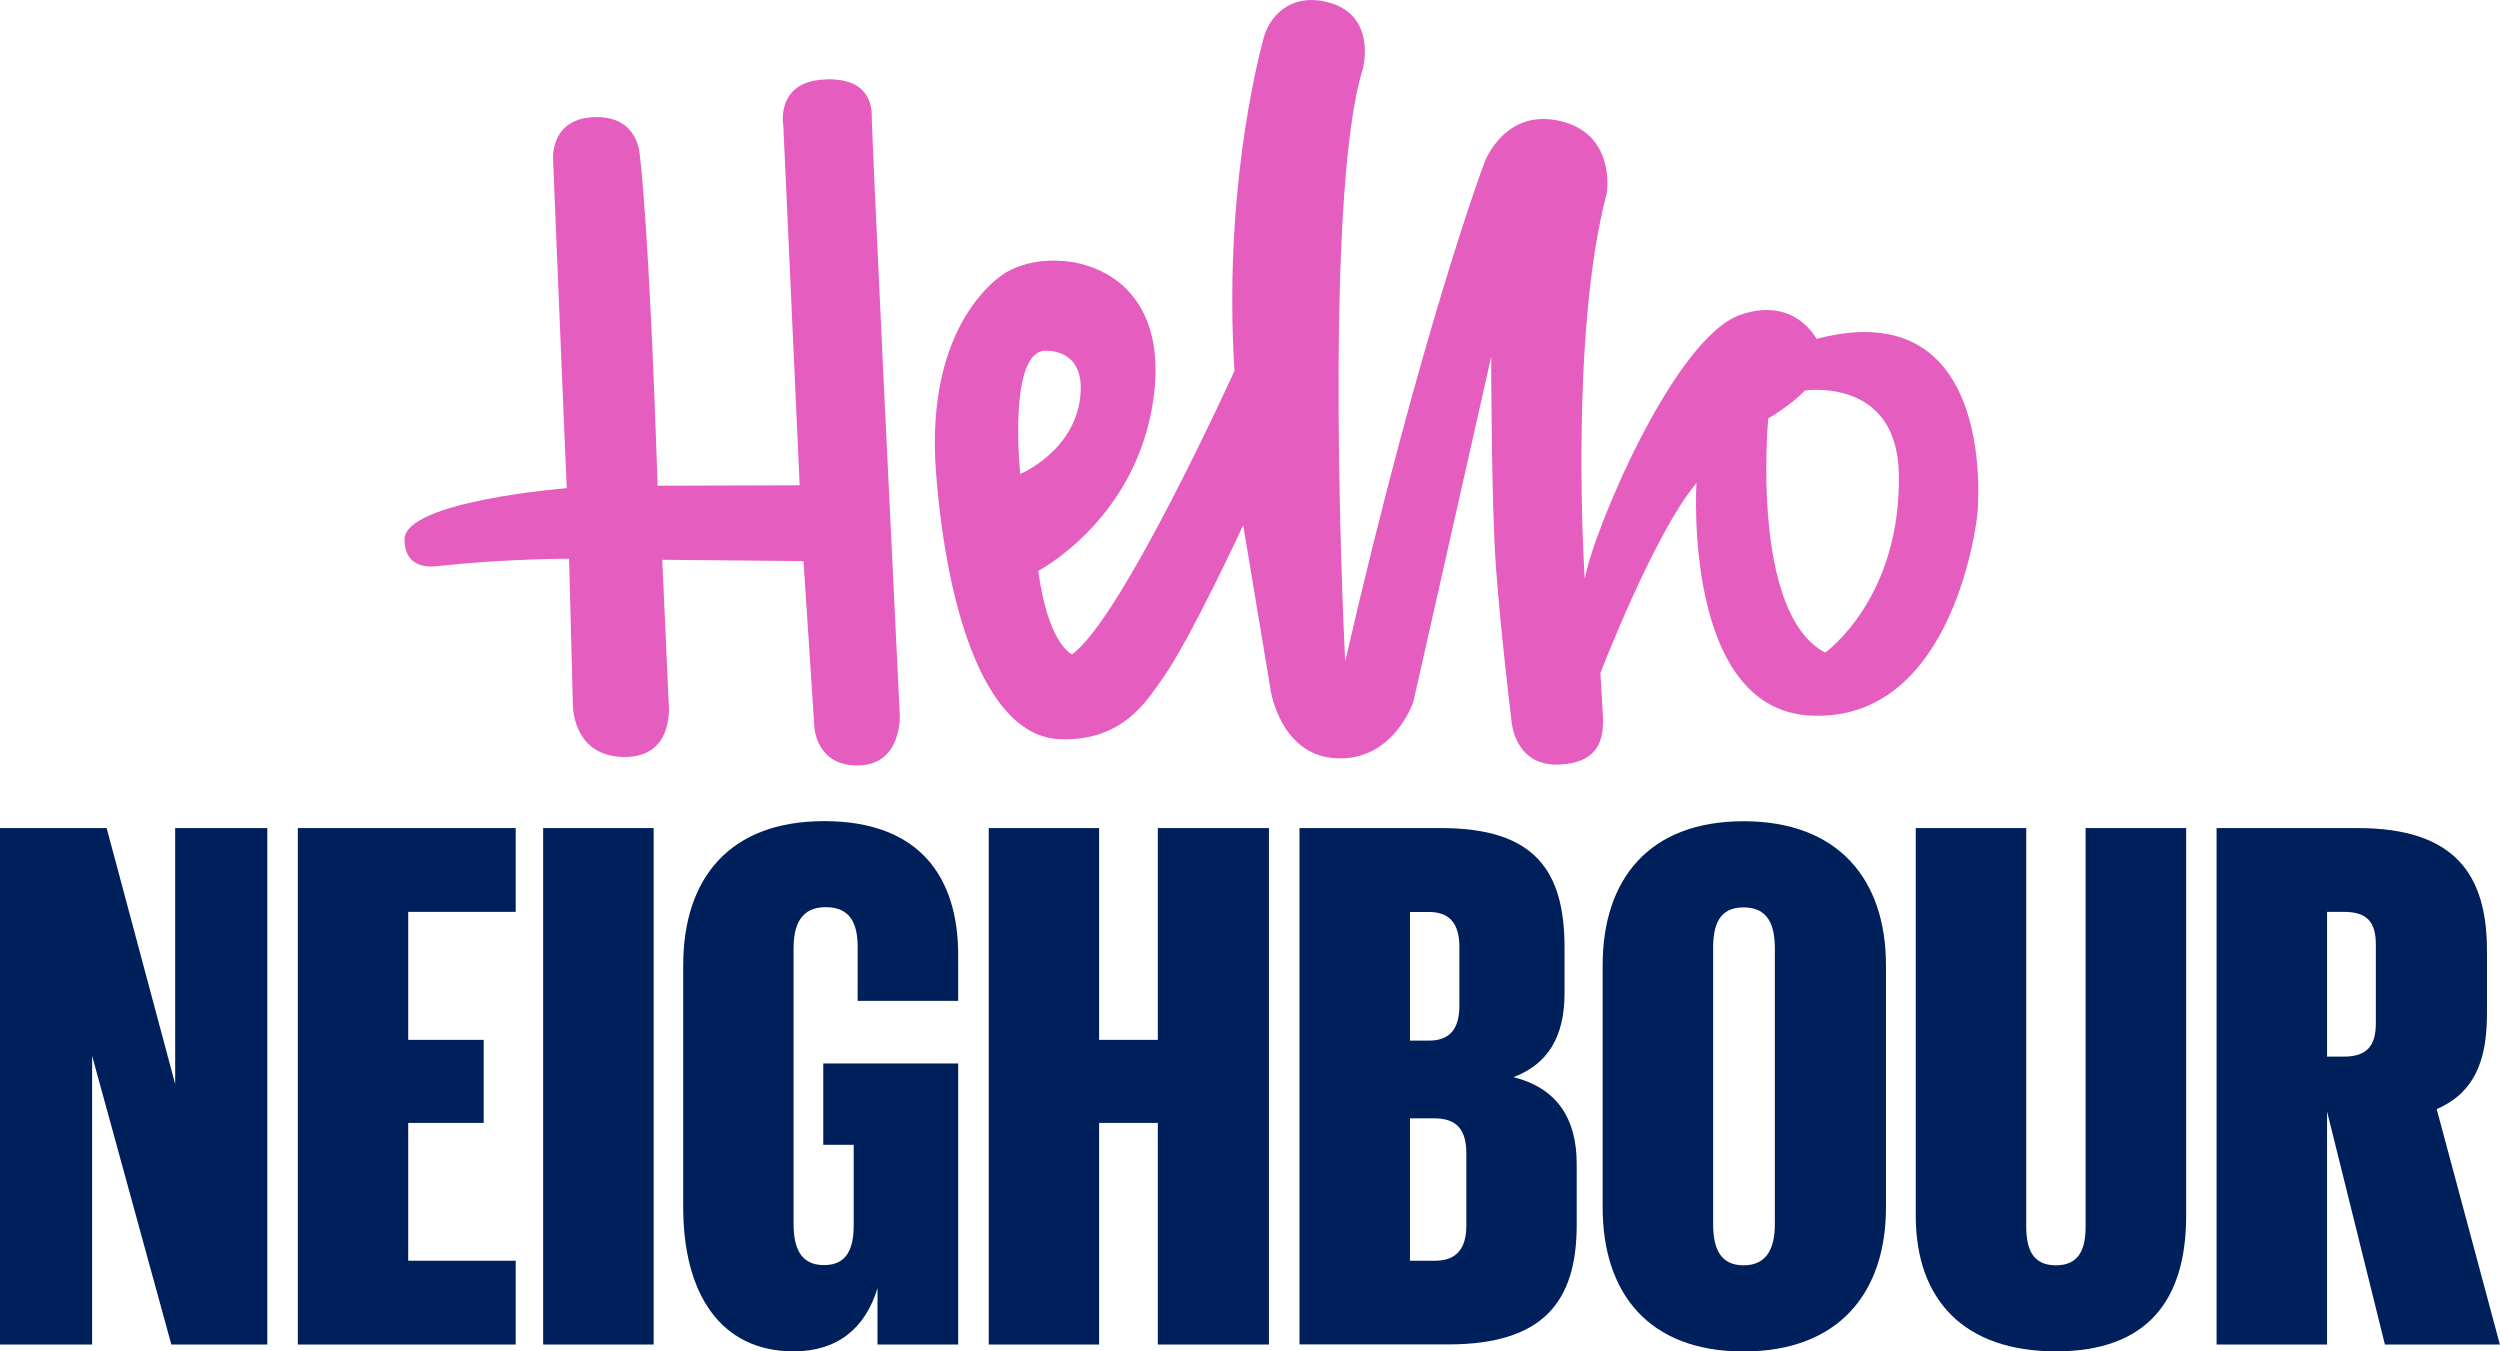
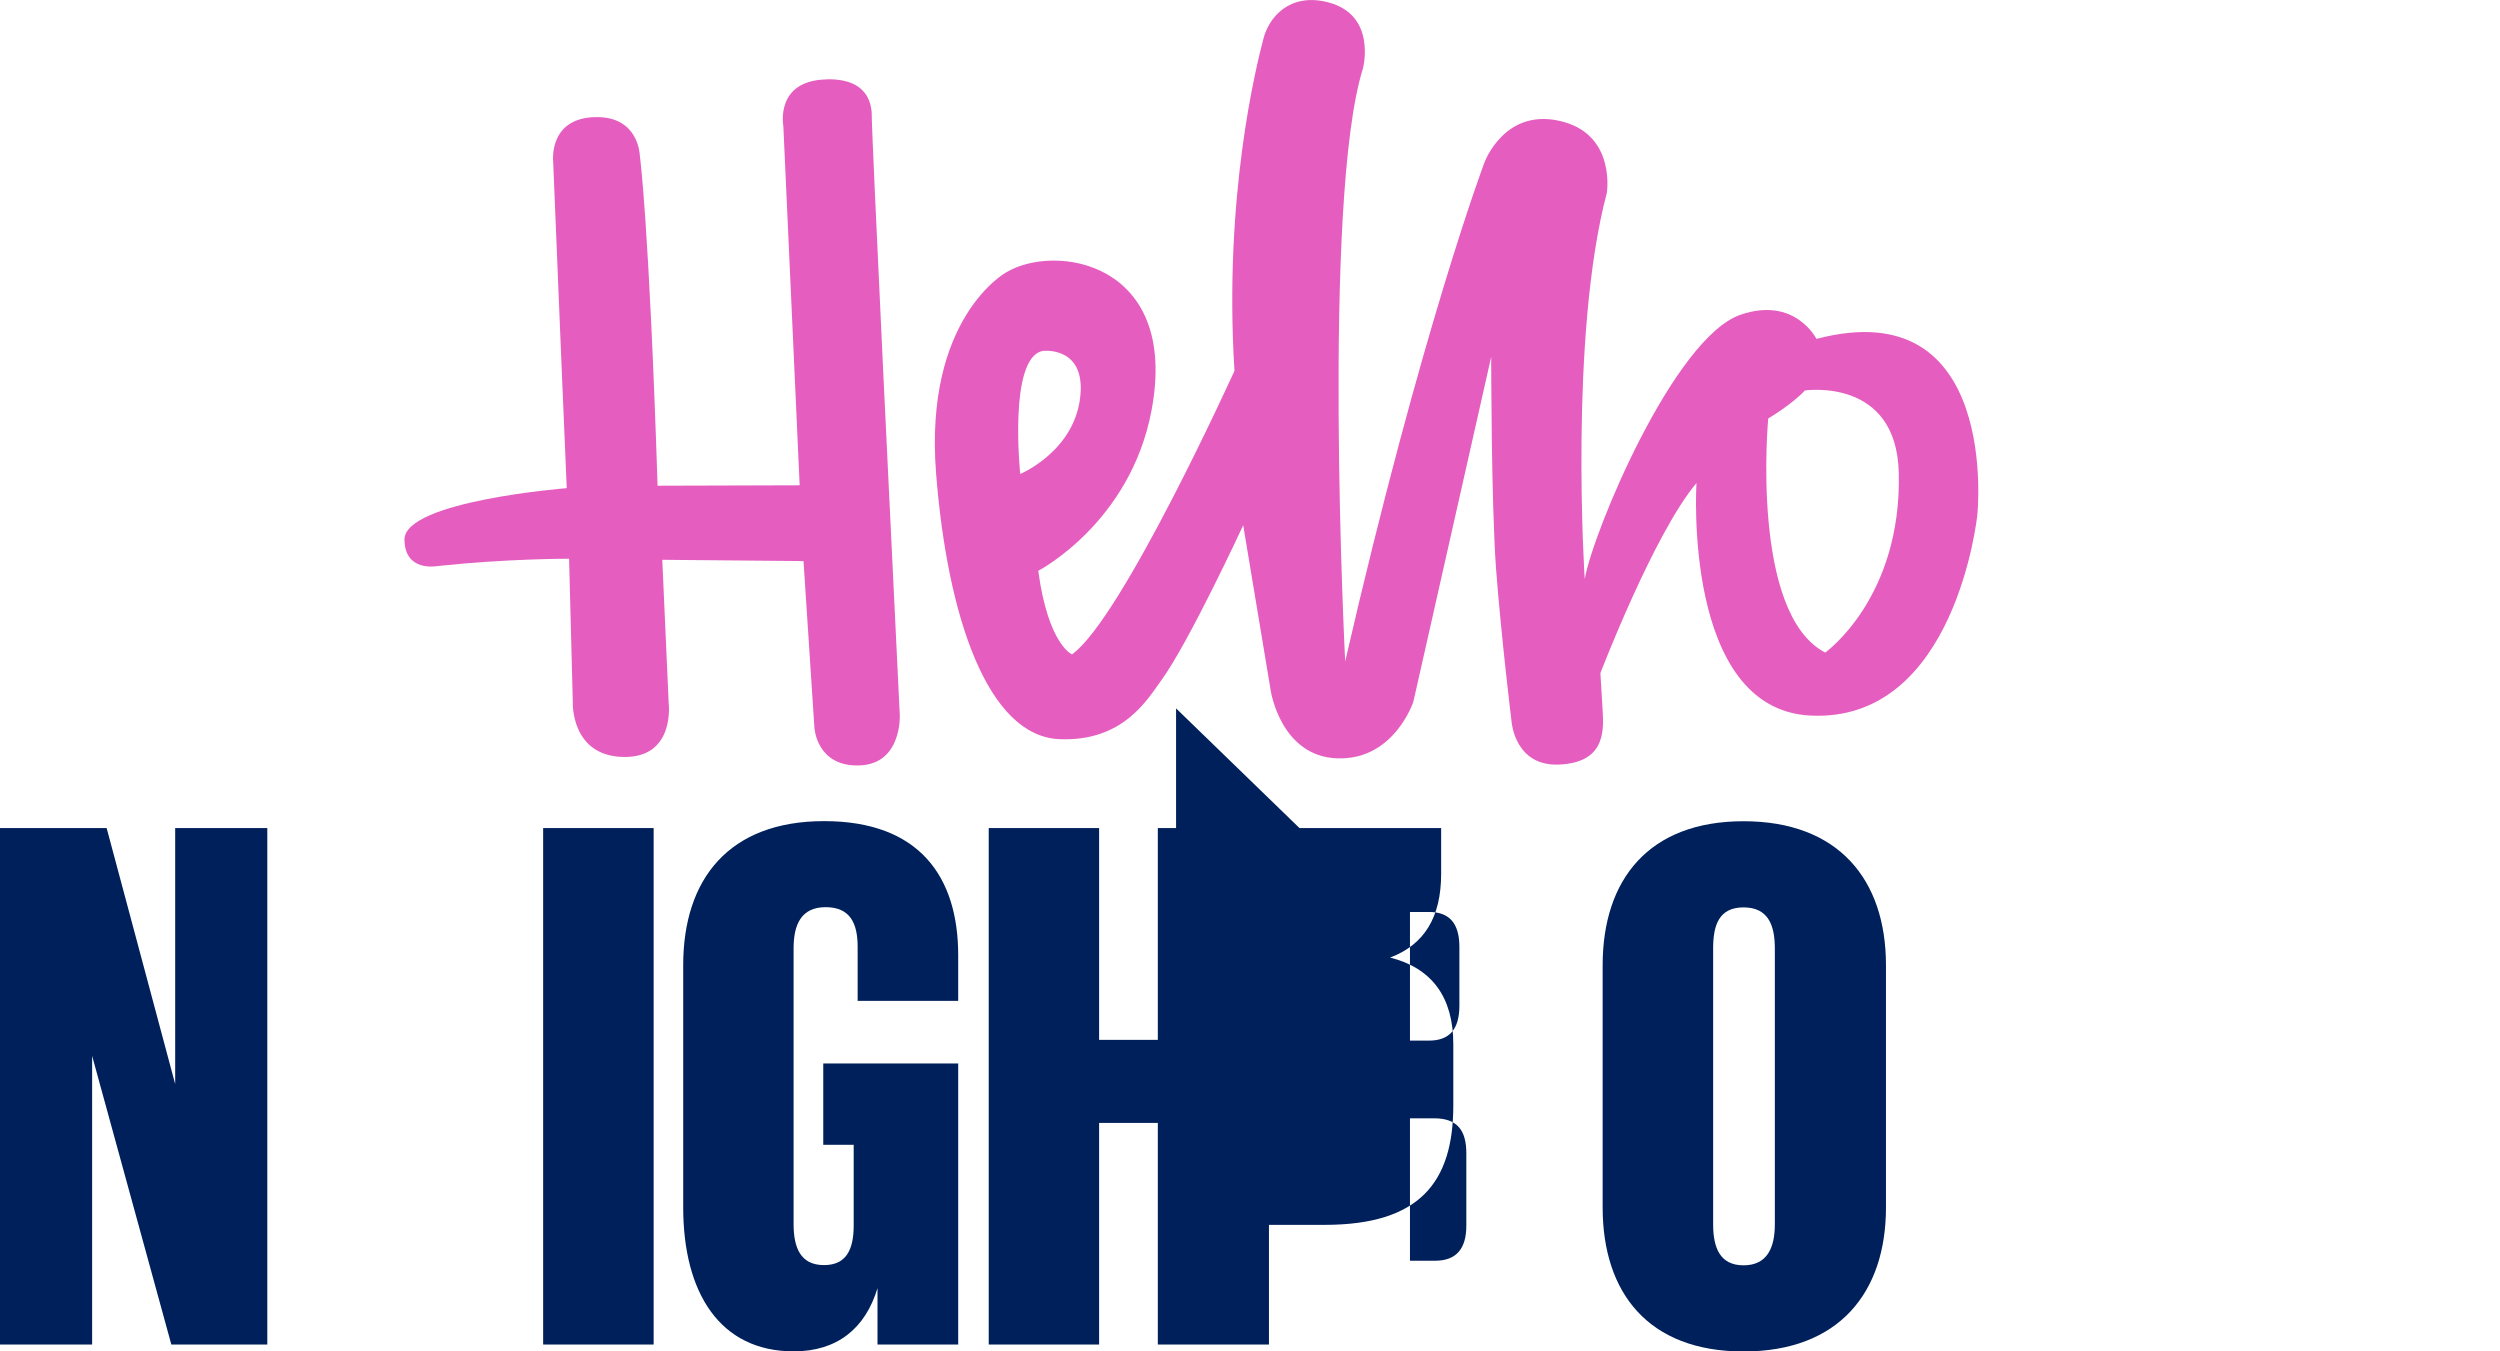
<svg xmlns="http://www.w3.org/2000/svg" id="Layer_3" viewBox="0 0 234.19 126.59">
  <defs>
    <style>.cls-1{fill:#e45dbf;}.cls-1,.cls-2{stroke-width:0px;}.cls-2{fill:#00205b;}</style>
  </defs>
  <polygon class="cls-2" points="16.41 77.57 16.41 101.55 9.99 77.57 0 77.57 0 125.95 8.63 125.95 8.63 98.91 16.05 125.95 25.04 125.95 25.04 77.57 16.41 77.57" />
-   <polygon class="cls-2" points="27.9 77.57 27.9 125.95 48.31 125.95 48.31 118.1 38.24 118.1 38.24 105.19 45.31 105.19 45.31 97.41 38.24 97.41 38.24 85.42 48.31 85.42 48.31 77.57 27.9 77.57" />
  <rect class="cls-2" x="50.88" y="77.57" width="10.35" height="48.38" />
  <path class="cls-2" d="m77.13,99.62h12.63v26.33h-7.56v-5.28c-1.14,3.78-3.78,5.92-7.85,5.92-6.92,0-10.35-5.49-10.35-13.49v-22.69c0-8.06,4.28-13.49,13.2-13.49s12.56,5.21,12.56,12.56v4.28h-9.42v-5.07c0-2.21-.71-3.71-3-3.71s-3,1.64-3,3.85v25.83c0,2.21.64,3.85,2.85,3.85,2.07,0,2.78-1.43,2.78-3.71v-7.56h-2.85v-7.63Z" />
  <polygon class="cls-2" points="108.46 77.57 108.46 97.41 102.96 97.41 102.96 77.57 92.62 77.57 92.62 125.95 102.96 125.95 102.96 105.19 108.46 105.19 108.46 125.95 118.87 125.95 118.87 77.57 108.46 77.57" />
-   <path class="cls-2" d="m121.73,77.57h13.27c8.85,0,11.56,4.07,11.56,11.2v4.28c0,4.07-1.57,6.64-4.78,7.85,3.93,1,5.92,3.71,5.92,8.13v5.71c0,7.21-3.14,11.2-12.06,11.2h-13.91v-48.38Zm10.35,7.85v12.06h1.78c1.93,0,2.85-1.07,2.85-3.28v-5.49c0-2.21-.93-3.28-2.85-3.28h-1.78Zm2.36,32.68c1.93,0,2.92-1.07,2.92-3.28v-6.78c0-2.07-.78-3.28-3-3.28h-2.28v13.34h2.36Z" />
+   <path class="cls-2" d="m121.73,77.57h13.27v4.28c0,4.07-1.57,6.64-4.78,7.85,3.93,1,5.92,3.71,5.92,8.13v5.71c0,7.21-3.14,11.2-12.06,11.2h-13.91v-48.38Zm10.35,7.85v12.06h1.78c1.93,0,2.85-1.07,2.85-3.28v-5.49c0-2.21-.93-3.28-2.85-3.28h-1.78Zm2.36,32.68c1.93,0,2.92-1.07,2.92-3.28v-6.78c0-2.07-.78-3.28-3-3.28h-2.28v13.34h2.36Z" />
  <path class="cls-2" d="m150.13,113.11v-22.69c0-8.06,4.35-13.49,13.2-13.49s13.34,5.42,13.34,13.49v22.69c0,7.99-4.42,13.49-13.34,13.49s-13.2-5.49-13.2-13.49m16.13,1.57v-25.83c0-2.21-.64-3.85-2.93-3.85s-2.85,1.64-2.85,3.85v25.83c0,2.21.64,3.85,2.85,3.85s2.93-1.64,2.93-3.85" />
-   <path class="cls-2" d="m204.79,77.57v36.32c0,7.92-3.64,12.7-12.2,12.7s-13.13-4.78-13.13-12.7v-36.32h10.35v37.32c0,2.07.57,3.64,2.78,3.64s2.78-1.57,2.78-3.64v-37.32h9.42Z" />
-   <path class="cls-2" d="m207.64,77.57h13.2c9.13,0,12.13,4.35,12.13,11.49v5.85c0,3.5-.71,5.99-2.64,7.71-.57.5-1.28.93-2.07,1.28l5.92,22.05h-10.77l-5.42-21.83v21.83h-10.35v-48.38Zm10.35,7.85v13.56h1.57c2.21,0,3-1.07,3-3.14v-7.35c0-2.07-.78-3.07-3-3.07h-1.57Z" />
  <path class="cls-1" d="m169.07,36.58s8.58-1.29,8.8,7.7c.29,11.75-6.89,16.85-6.89,16.85-7.05-3.66-5.34-21.93-5.34-21.93,0,0,2.22-1.31,3.43-2.62m-71.38-3.71s3.78-.46,3.54,3.86c-.31,5.45-5.66,7.67-5.66,7.67,0,0-1.14-10.92,2.12-11.53m72.47-1.12s-2.01-4.03-7.13-2.26c-6.2,2.15-13.8,20.29-14.58,24.76,0,0-1.49-22.74,2.07-36.18,0,0,.85-5.27-4.01-6.64-5.53-1.56-7.46,3.81-7.46,3.81,0,0-5.85,15.5-13.04,46.72,0,0-2.19-43.2,1.66-55.53,0,0,1.38-5.12-3.4-6.25-3.56-.84-5.42,1.52-5.91,3.42-.67,2.55-3.74,14.77-2.72,31.14,0,0-10.54,23.23-15.22,26.56,0,0-2.23-.91-3.16-7.83,0,0,8.62-4.47,10.61-15.02,2.62-13.91-9.03-15.72-13.64-12.92,0,0-7.69,4.25-6.54,18.82,1.06,13.49,4.85,24.59,11.53,24.89,6.04.27,8.32-3.81,9.58-5.53,2.57-3.52,7.66-14.51,7.66-14.51l2.58,15.51s.93,6.16,6.25,6.33c5.32.17,7.11-5.31,7.11-5.31l7.29-32.3s0,13.71.46,19.91c.48,6.33,1.45,14.27,1.45,14.27,0,0,.29,4.19,4.45,4.01,4.16-.18,4.2-2.94,4.09-4.87-.14-2.38-.22-3.7-.22-3.7,0,0,5.04-13.12,9-17.8,0,0-1.33,21.17,10.66,21.78,13.65.69,15.65-18.81,15.65-18.81,0,0,2.19-21-15.05-16.48" />
  <path class="cls-1" d="m77.39,7.44c-4.81.12-4.01,4.35-4.01,4.35l1.53,33.67-13.31.04c-.8-24.75-1.67-30.99-1.67-30.99,0,0-.1-3.55-4.02-3.54-4.58,0-4.09,4.19-4.09,4.19.28,7.26,1.27,30.57,1.27,30.57,0,0-15.22,1.2-15.2,4.82.02,3.06,3.05,2.48,3.05,2.48,6.64-.71,12.37-.69,12.37-.69l.35,13.5s-.18,4.96,4.72,5.07c4.9.11,4.26-5.04,4.26-5.04l-.6-13.43,13.23.12,1.02,15.59s.18,3.72,4.27,3.55c3.93-.17,3.73-4.68,3.73-4.68-2.72-55.83-2.69-57.37-2.61-56.16-.05-.8-.11-3.54-4.3-3.43" />
</svg>